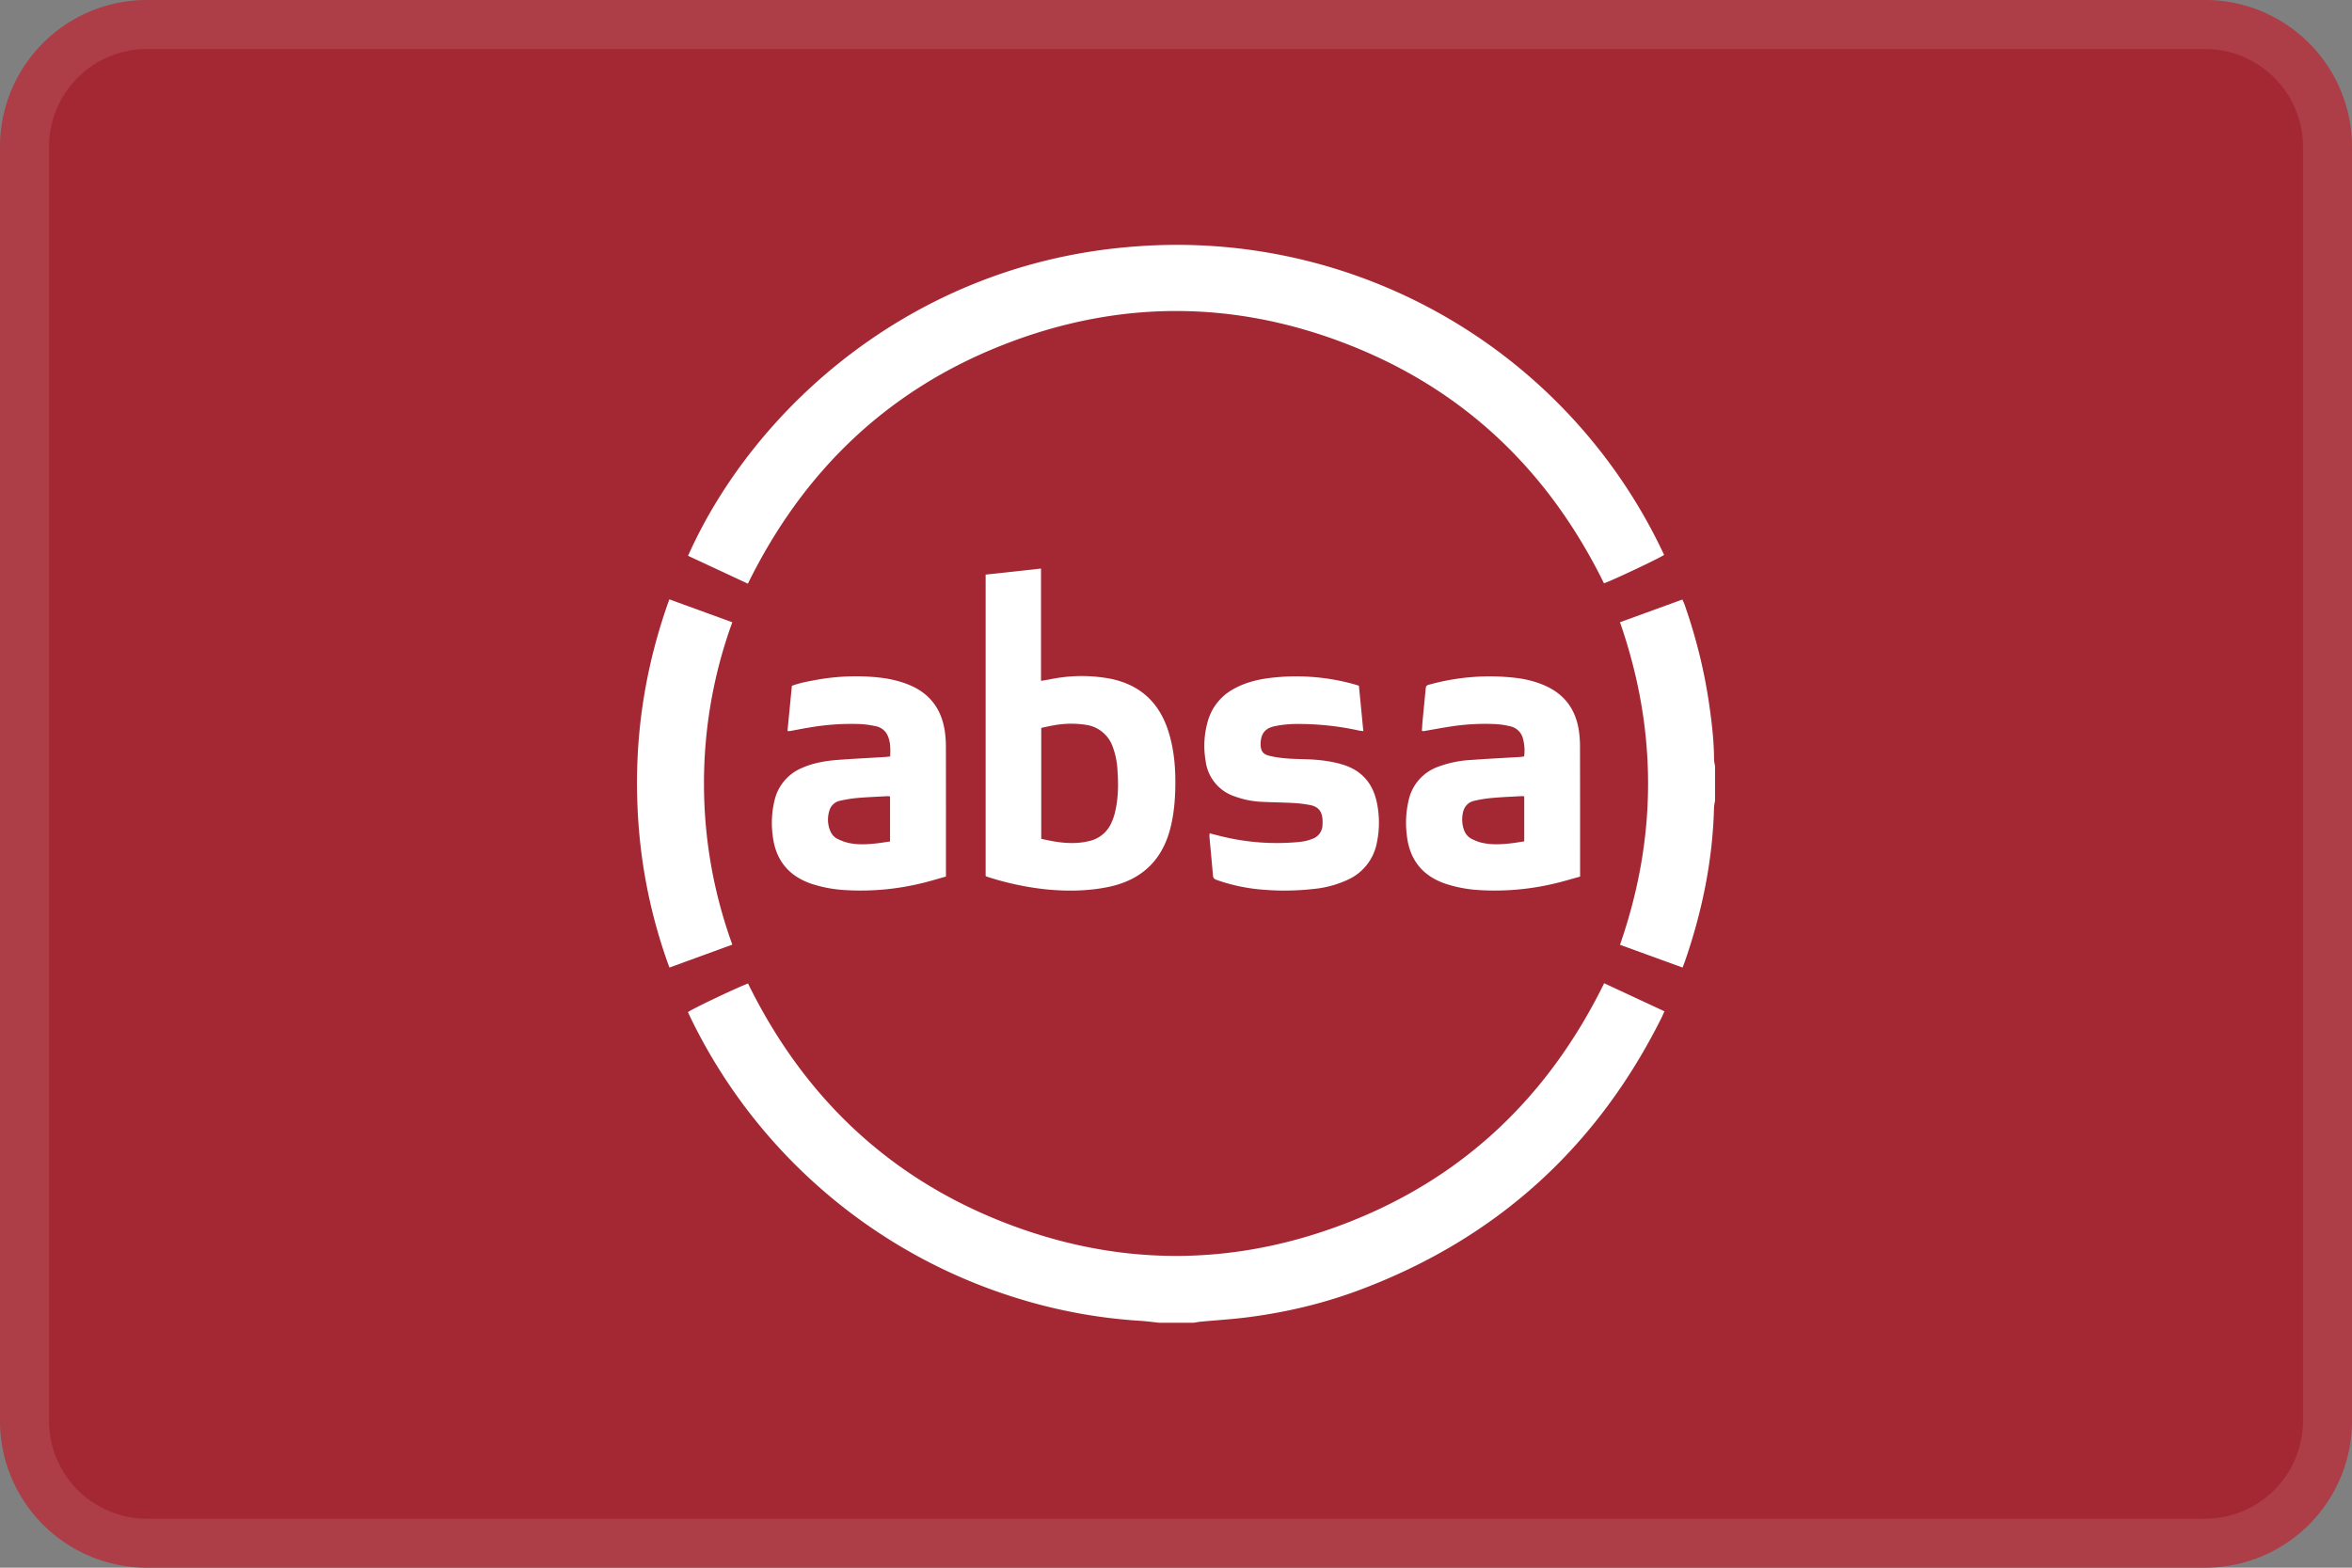
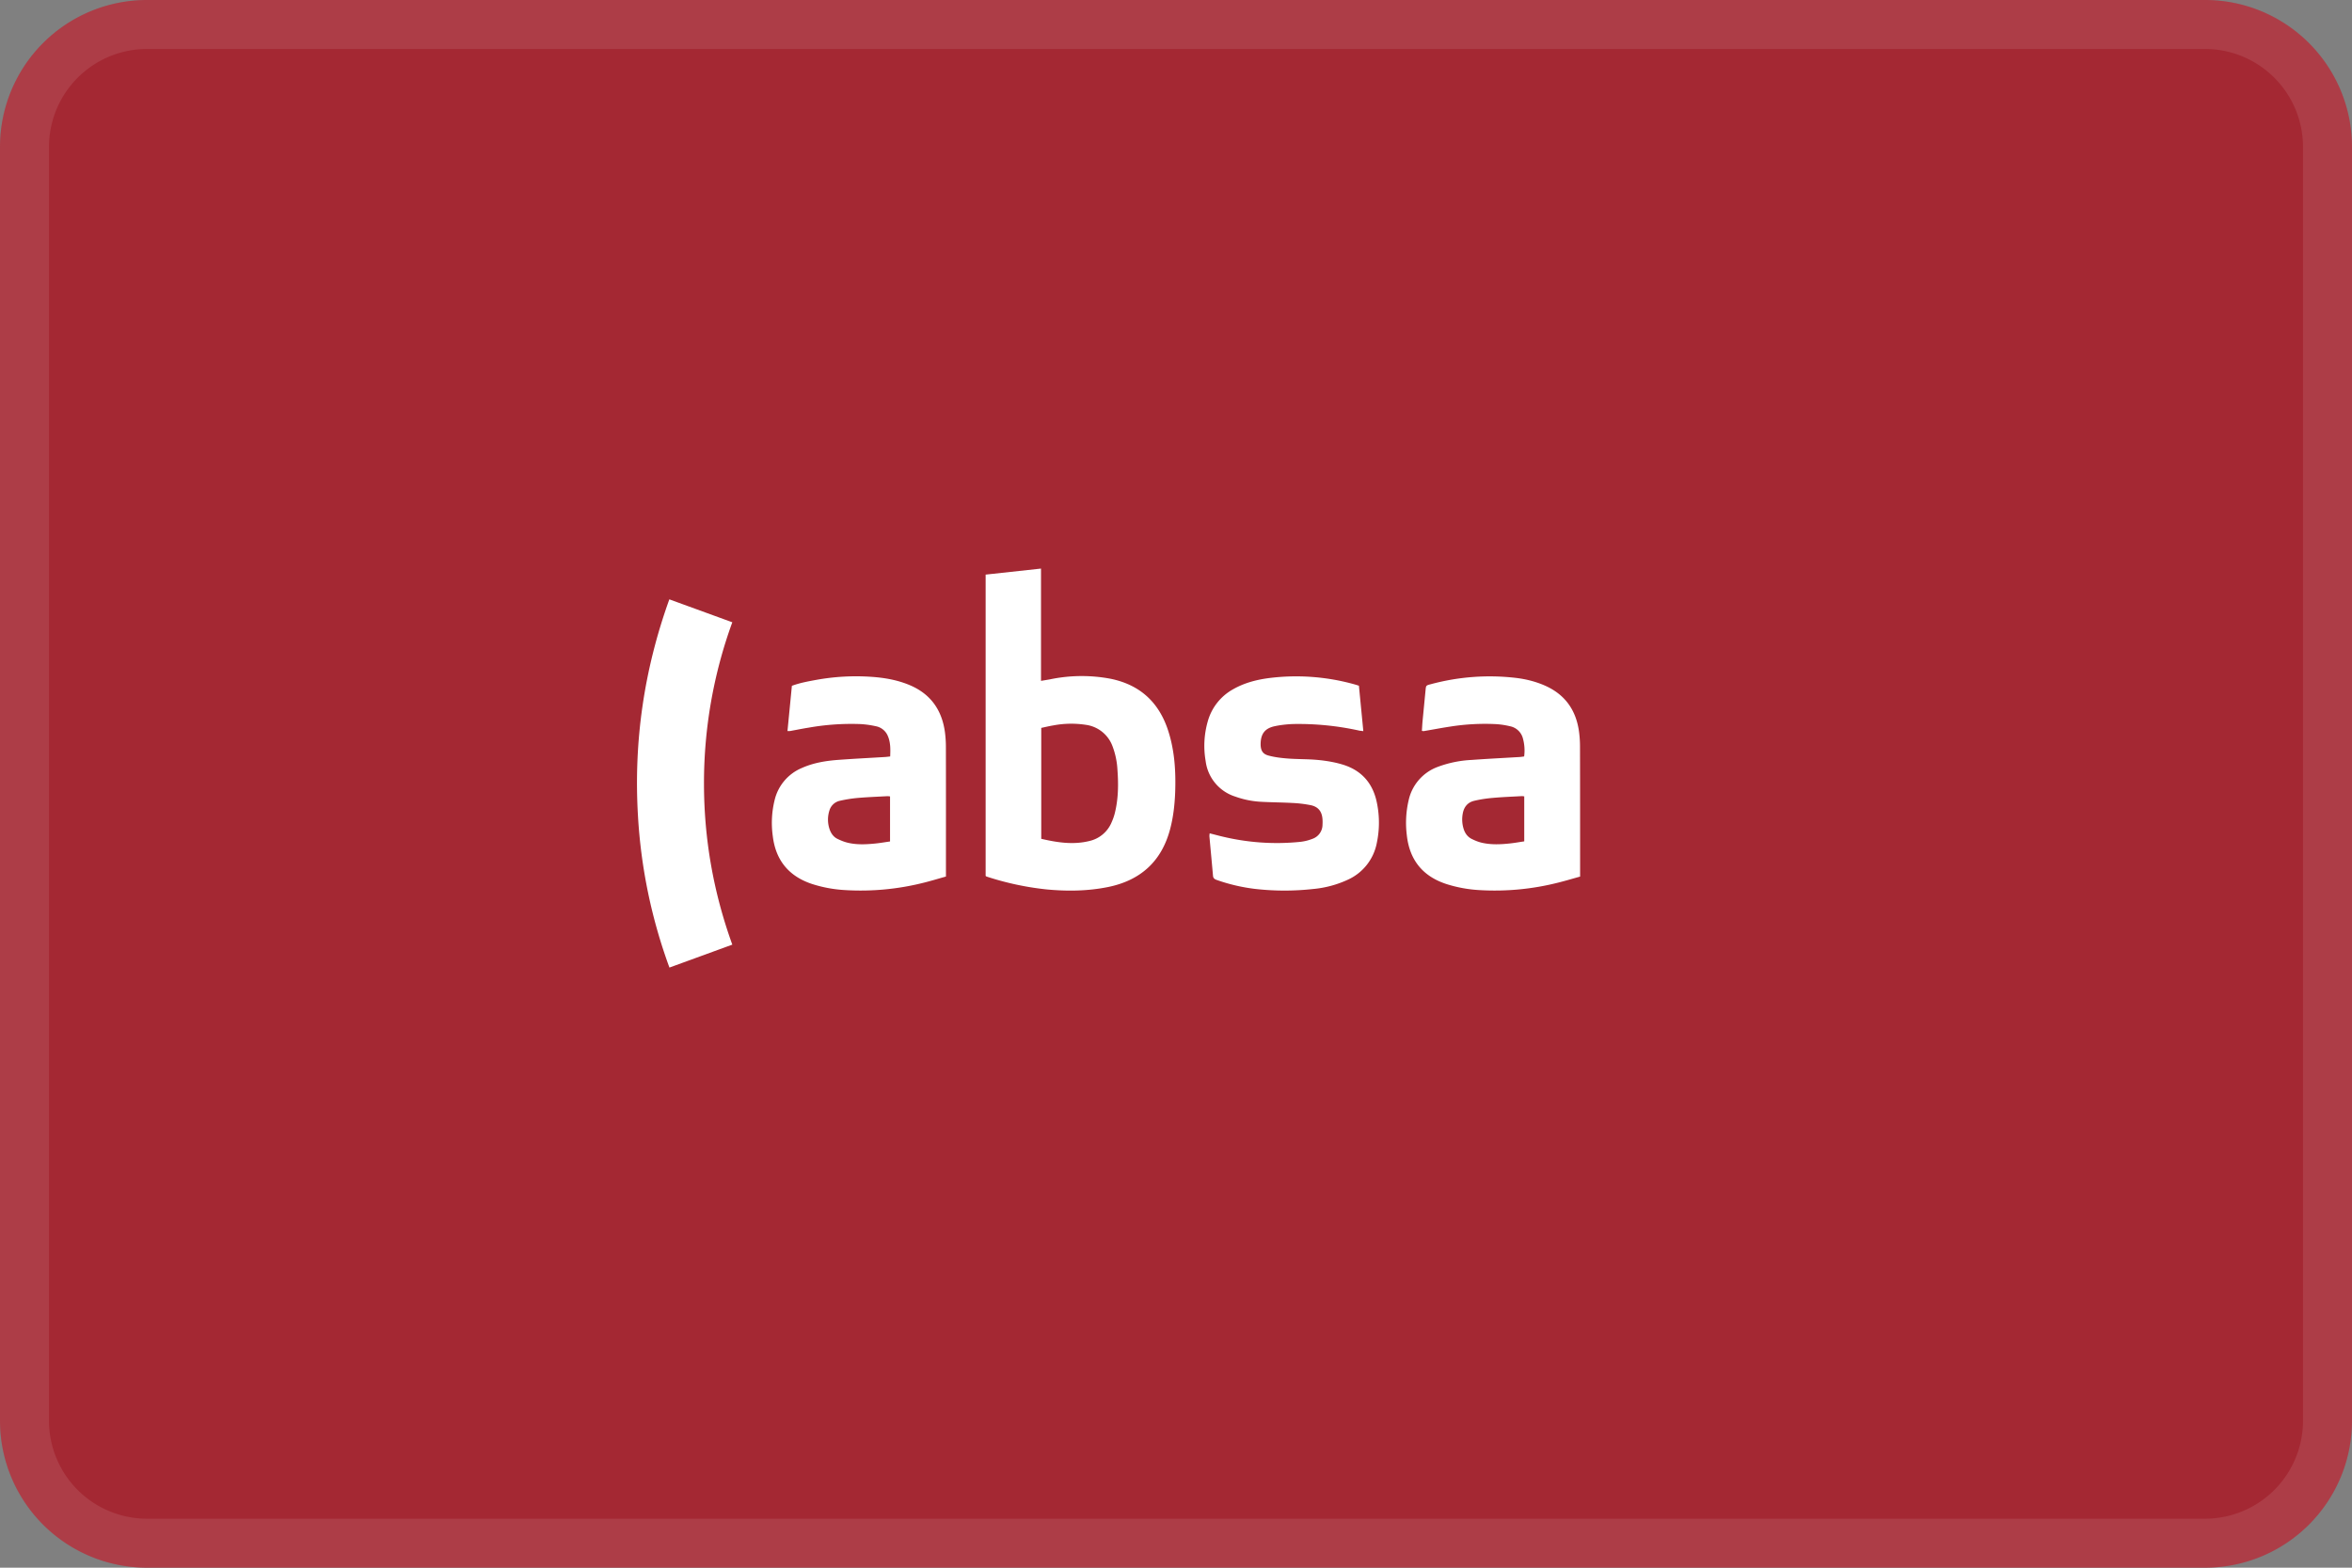
<svg xmlns="http://www.w3.org/2000/svg" width="48" height="32" fill="none">
  <rect width="100%" height="100%" fill="#808080" stroke="none" />
  <path d="M0 3a3 3 0 0 1 3-3h42a3 3 0 0 1 3 3v26a3 3 0 0 1-3 3H3a3 3 0 0 1-3-3V3z" fill="#A42833" />
  <path fill-rule="evenodd" clip-rule="evenodd" d="M45 1H3a2 2 0 0 0-2 2v26a2 2 0 0 0 2 2h42a2 2 0 0 0 2-2V3a2 2 0 0 0-2-2zM3 0a3 3 0 0 0-3 3v26a3 3 0 0 0 3 3h42a3 3 0 0 0 3-3V3a3 3 0 0 0-3-3H3z" fill="#fff" fill-opacity=".1" />
-   <path d="M23.652 27c-.132-.014-.263-.032-.395-.04a10.67 10.67 0 0 1-2.485-.457 11.011 11.011 0 0 1-6.645-5.66c-.03-.06-.058-.122-.087-.182.063-.057.998-.502 1.226-.585 1.115 2.27 2.821 3.926 5.182 4.86 2.358.932 4.741.934 7.1.002 2.363-.933 4.07-2.589 5.19-4.868l1.23.573c-.022.05-.04.092-.06.133-1.316 2.635-3.347 4.483-6.1 5.532-.748.286-1.523.473-2.317.577-.33.043-.662.063-.994.094-.045.005-.09.014-.136.021h-.71zM35 16.346c-.007.046-.018.091-.02.137-.027 1.086-.245 2.135-.6 3.158l-.042.109-1.277-.465c.765-2.198.764-4.386 0-6.584l1.273-.463c.015.033.029.058.038.084.245.693.42 1.403.52 2.132.049.347.087.695.089 1.047 0 .045.012.09.02.136v.71zM15.263 11.914l-1.221-.569c1.334-2.994 4.593-5.973 9.102-6.312a10.976 10.976 0 0 1 10.817 6.293c-.055.05-1.091.54-1.227.58-1.117-2.272-2.824-3.928-5.187-4.86-2.355-.93-4.736-.93-7.092 0-2.362.932-4.07 2.587-5.192 4.868z" fill="#fff" />
  <path d="M20.115 17.879v-6.15l1.13-.123v2.292l.178-.03a3.174 3.174 0 0 1 1.226-.016c.613.12 1.007.483 1.195 1.074.13.408.154.828.139 1.252-.01.25-.038.5-.102.743-.173.658-.6 1.047-1.262 1.184-.417.085-.838.09-1.26.05a5.893 5.893 0 0 1-1.226-.263c-.006-.002-.011-.008-.018-.013zm1.135-.757c.329.076.652.126.981.045a.645.645 0 0 0 .457-.387c.026-.058.048-.12.063-.181.073-.292.076-.588.054-.885a1.588 1.588 0 0 0-.1-.48.676.676 0 0 0-.54-.438 1.964 1.964 0 0 0-.673.012c-.08.013-.16.033-.242.05v2.264zM29.018 14.92c.005-.072.008-.143.015-.213l.06-.62c.01-.094.008-.095.104-.12a4.605 4.605 0 0 1 1.745-.129c.203.025.4.074.588.157.405.179.63.493.693.926.015.106.022.214.022.32.002.849.002 1.697.002 2.545v.107c-.151.042-.298.086-.446.123a5.259 5.259 0 0 1-1.608.153 2.722 2.722 0 0 1-.663-.12c-.493-.157-.766-.495-.82-1.006a2.018 2.018 0 0 1 .037-.704.94.94 0 0 1 .594-.685 2.29 2.29 0 0 1 .69-.142c.329-.024.658-.04.986-.06.028-.002.056-.007.088-.011a.928.928 0 0 0-.03-.385.34.34 0 0 0-.26-.232 1.615 1.615 0 0 0-.286-.043 4.538 4.538 0 0 0-.931.05c-.18.027-.36.062-.54.092-.01.002-.02-.002-.04-.004zm2.088 1.335c-.025-.002-.039-.005-.053-.004-.196.011-.393.018-.59.036-.127.011-.255.03-.38.06-.128.031-.205.122-.23.255a.647.647 0 0 0 .014.308c.027.093.08.17.167.214.07.035.144.065.22.081.184.04.37.032.556.012.098-.01.196-.028.297-.043v-.92zM16.071 14.922l.09-.923c.162-.06.327-.09.491-.12a4.55 4.55 0 0 1 1.123-.064c.272.018.54.064.793.171.424.18.654.506.716.956.013.099.02.2.02.3.002.848.001 1.695.001 2.543v.107c-.15.042-.297.087-.445.124a5.257 5.257 0 0 1-1.607.153 2.677 2.677 0 0 1-.684-.126c-.473-.158-.739-.485-.798-.977a1.94 1.94 0 0 1 .038-.736.946.946 0 0 1 .556-.654c.235-.105.486-.146.74-.165.324-.024.65-.04.975-.06l.087-.01c.006-.154.01-.306-.062-.448a.332.332 0 0 0-.236-.17 1.923 1.923 0 0 0-.308-.043 5.01 5.01 0 0 0-1.058.073c-.127.02-.253.046-.38.069-.013.002-.027 0-.052 0zm2.092 1.334c-.024-.002-.042-.005-.059-.004-.197.011-.393.018-.59.035a2.7 2.7 0 0 0-.37.058.285.285 0 0 0-.218.202.607.607 0 0 0 .008.39c.03.08.079.148.155.185.073.036.15.067.23.084.18.04.363.03.545.012.099-.01.197-.027.3-.042v-.92zM27.733 13.997l.09.927c-.035-.005-.058-.006-.08-.01a5.744 5.744 0 0 0-1.354-.135c-.125.005-.25.018-.372.044-.204.043-.288.157-.29.366 0 .126.04.202.162.234.127.034.26.05.39.06.207.016.416.01.622.03.167.016.335.044.495.092.391.117.626.385.705.787a2 2 0 0 1-.002.81 1.037 1.037 0 0 1-.584.751 2.14 2.14 0 0 1-.722.194 5.292 5.292 0 0 1-1.158 0 3.644 3.644 0 0 1-.803-.185c-.047-.016-.073-.037-.077-.088-.023-.267-.049-.534-.073-.801-.001-.017.002-.035.005-.063l.21.054c.54.135 1.087.176 1.64.12a.97.97 0 0 0 .249-.062.306.306 0 0 0 .204-.289.852.852 0 0 0 0-.107c-.01-.158-.084-.257-.238-.29a2.477 2.477 0 0 0-.383-.046c-.218-.012-.437-.012-.655-.025a1.833 1.833 0 0 1-.502-.104.874.874 0 0 1-.607-.727 1.809 1.809 0 0 1 .04-.797 1.08 1.08 0 0 1 .521-.668c.235-.134.49-.198.755-.231a4.427 4.427 0 0 1 1.703.126c.034.009.067.02.109.033zM13.66 12.234l1.285.468a9.594 9.594 0 0 0-.578 3.29c0 1.127.192 2.22.578 3.29l-1.283.468a10.767 10.767 0 0 1-.642-3.093c-.09-1.512.121-2.982.64-4.423z" fill="#fff" />
</svg>